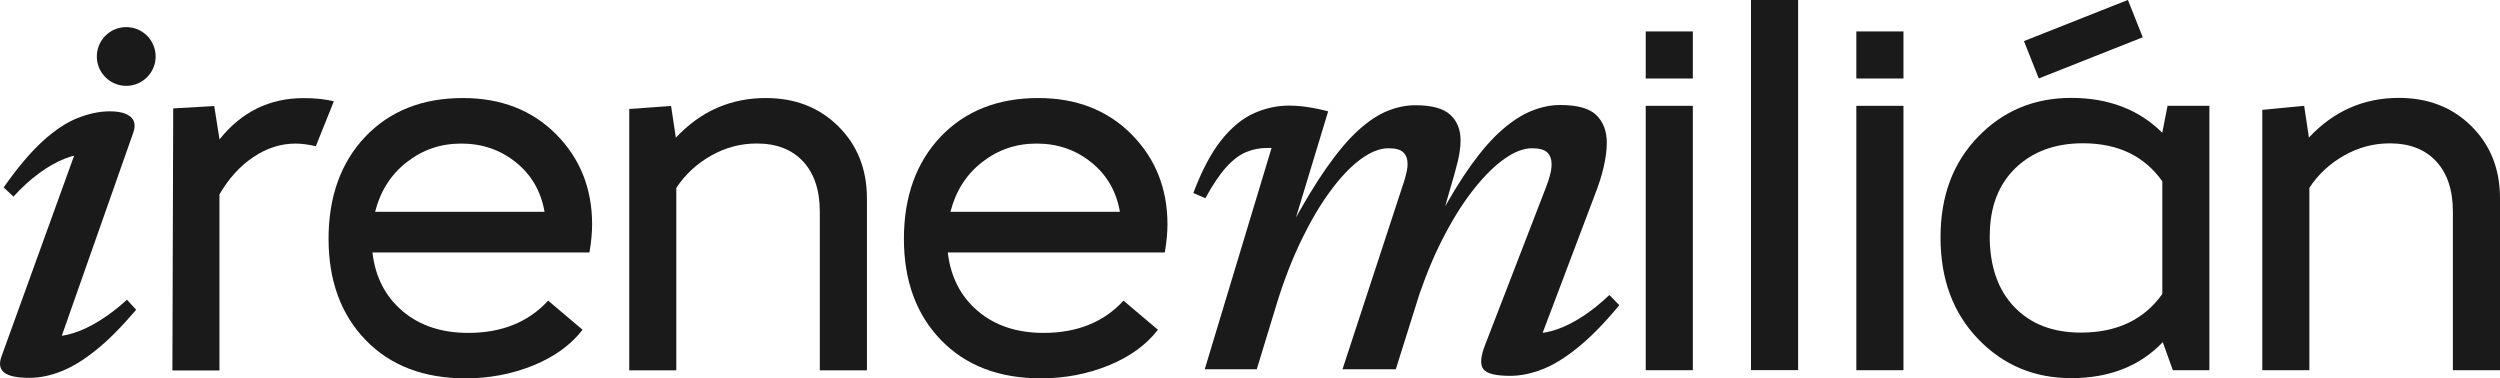
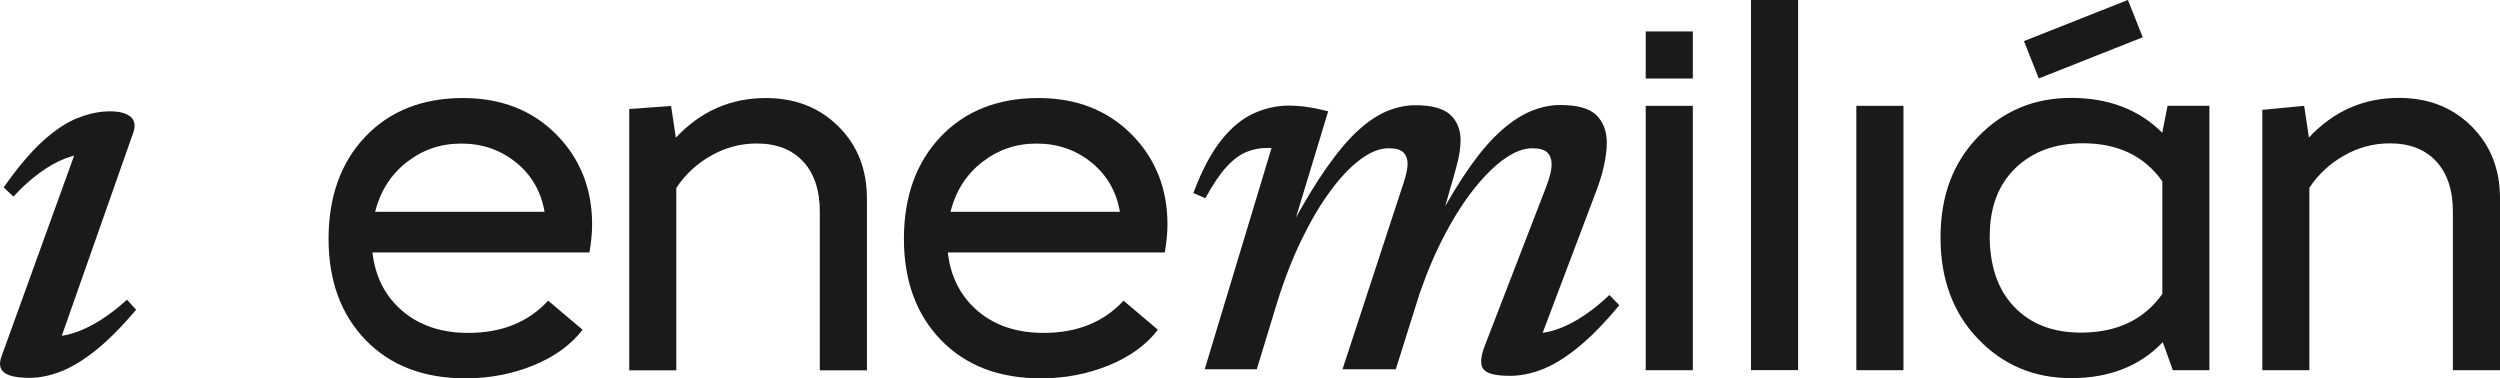
<svg xmlns="http://www.w3.org/2000/svg" width="1566" height="237" viewBox="0 0 1566 237" fill="none">
  <g clip-path="url(#clip0_209_1216)">
-     <path d="M107.991 232.032L108.498 67.898L134.195 66.426L137.511 87.311C151.234 70.106 168.78 61.458 190.24 61.458C197.332 61.458 203.595 62.102 209.122 63.436L197.839 91.589C192.957 90.485 188.767 89.933 185.221 89.933C175.918 89.933 167.076 92.739 158.695 98.397C150.313 104.01 143.221 111.83 137.465 121.766V232.078H107.945L107.991 232.032Z" fill="#1A1A1A" />
    <path d="M291.694 237C265.398 237 244.49 228.996 229.017 212.987C213.543 196.979 205.807 175.818 205.807 149.551C205.807 123.284 213.497 101.755 228.833 85.609C244.214 69.508 264.569 61.412 289.99 61.412C313.845 61.412 333.325 69.002 348.338 84.091C363.351 99.225 370.903 118.04 370.903 140.581C370.903 145.641 370.351 151.529 369.245 158.153H233.3C235.05 173.38 241.313 185.616 252.043 194.771C262.773 203.925 276.543 208.525 293.306 208.525C314.305 208.525 330.976 201.809 343.364 188.33L364.916 206.547C357.64 216.023 347.325 223.476 334.062 228.904C320.799 234.286 306.661 237 291.602 237H291.694ZM235.004 132.668H341.108C338.897 119.88 332.91 109.53 323.193 101.709C313.476 93.889 302.101 89.933 289.023 89.933C275.944 89.933 264.799 93.797 254.852 101.525C244.905 109.254 238.273 119.65 234.958 132.668H235.004Z" fill="#1A1A1A" />
    <path d="M394.159 232.032V68.266L420.363 66.38L423.356 86.253C438.83 69.692 457.619 61.412 479.724 61.412C498.053 61.412 513.204 67.3 525.131 79.123C537.059 90.945 543.046 105.988 543.046 124.342V231.986H513.526V132.623C513.526 119.144 510.026 108.656 503.072 101.157C496.119 93.659 486.448 89.887 474.06 89.887C463.882 89.887 454.349 92.417 445.369 97.523C436.435 102.583 429.159 109.346 423.633 117.718V231.986H394.113L394.159 232.032Z" fill="#1A1A1A" />
    <path d="M652.096 237C625.8 237 604.893 228.996 589.419 212.987C573.946 196.979 566.209 175.818 566.209 149.551C566.209 123.284 573.9 101.755 589.235 85.609C604.616 69.508 624.971 61.412 650.392 61.412C674.247 61.412 693.727 69.002 708.74 84.091C723.753 99.225 731.306 118.04 731.306 140.581C731.306 145.641 730.753 151.529 729.648 158.153H593.702C595.452 173.38 601.715 185.616 612.445 194.771C623.175 203.925 636.945 208.525 653.708 208.525C674.708 208.525 691.379 201.809 703.767 188.33L725.319 206.547C718.043 216.023 707.727 223.476 694.464 228.904C681.201 234.286 667.063 237 652.004 237H652.096ZM595.406 132.668H701.51C699.299 119.88 693.313 109.53 683.596 101.709C673.879 93.889 662.504 89.933 649.425 89.933C636.346 89.933 625.202 93.797 615.254 101.525C605.307 109.254 598.676 119.65 595.36 132.668H595.406Z" fill="#1A1A1A" />
    <path d="M1030.88 231.894V66.288H1060.39V231.894H1030.88Z" fill="#1A1A1A" />
    <path d="M1096.82 231.894V0H1126.34V231.848H1096.82V231.894Z" fill="#1A1A1A" />
    <path d="M1162.81 231.894V66.288H1192.33V231.894H1162.81Z" fill="#1A1A1A" />
    <path d="M1297.42 236.862C1274.21 236.862 1254.78 228.674 1239.08 212.343C1223.37 196.013 1215.54 174.806 1215.54 148.769C1215.54 122.732 1223.37 101.893 1239.08 85.655C1254.78 69.416 1274.21 61.32 1297.42 61.32C1320.63 61.32 1339.88 68.588 1354.44 83.171L1357.75 66.288H1383.96V231.894H1361.07L1354.76 214.321C1340.39 229.364 1321.28 236.862 1297.38 236.862H1297.42ZM1246.35 147.757C1246.35 166.756 1251.51 181.614 1261.78 192.286C1272.05 203.005 1285.91 208.341 1303.41 208.341C1325.98 208.341 1342.97 200.291 1354.48 184.144V113.578C1343.2 97.661 1326.62 89.749 1304.75 89.749C1287.29 89.749 1273.2 94.947 1262.47 105.298C1251.74 115.694 1246.4 129.816 1246.4 147.711L1246.35 147.757Z" fill="#1A1A1A" />
    <path d="M1417.11 231.894V68.818L1443.32 66.288L1446.31 86.161C1461.78 69.6 1480.57 61.32 1502.68 61.32C1521.01 61.32 1536.16 67.208 1548.09 79.031C1560.01 90.853 1566 105.896 1566 124.25V231.894H1536.48V132.53C1536.48 119.052 1532.98 108.564 1526.03 101.065C1519.07 93.567 1509.4 89.795 1497.01 89.795C1486.84 89.795 1477.3 92.325 1468.32 97.431C1459.39 102.491 1452.11 109.254 1446.59 117.626V231.894H1417.07H1417.11Z" fill="#1A1A1A" />
    <path d="M1.012 223.062L48.907 90.669L55.584 96.419C51.025 96.281 46.097 97.247 40.847 99.271C35.597 101.295 30.209 104.332 24.683 108.38C19.157 112.382 13.769 117.304 8.427 123.146L2.302 117.396C10.96 105.022 19.111 95.407 26.709 88.461C34.308 81.561 41.63 76.685 48.63 73.924C55.63 71.165 62.354 69.738 68.755 69.738C74.834 69.738 79.163 70.888 81.834 73.189C84.505 75.489 85.011 78.847 83.4 83.309L35.505 219.427L30.486 210.503C35.183 211.009 40.249 210.411 45.637 208.755C51.025 207.099 56.597 204.477 62.354 200.889C68.11 197.301 73.821 192.931 79.531 187.732L85.288 194.035C76.353 204.523 68.064 212.941 60.327 219.151C52.591 225.408 45.268 229.87 38.407 232.584C31.545 235.298 24.867 236.678 18.466 236.678C10.683 236.678 5.387 235.574 2.578 233.32C-0.185 231.112 -0.738 227.708 1.012 223.108V223.062Z" fill="#1A1A1A" />
    <path d="M962.705 217.903L961.001 208.886C965.652 208.886 970.534 207.966 975.692 206.172C980.85 204.332 986.192 201.618 991.718 197.984C997.244 194.35 1002.72 189.934 1008.11 184.781L1014.33 191.176C1005.26 202.124 996.784 210.818 988.771 217.351C980.804 223.883 973.297 228.529 966.251 231.289C959.205 234.049 952.436 235.429 945.896 235.429C936.962 235.429 931.39 234.049 929.225 231.289C927.015 228.529 927.383 223.423 930.285 216.016L968.185 117.895C969.429 114.629 970.396 111.823 970.995 109.431C971.639 107.039 971.916 104.831 971.916 102.853C971.916 99.725 970.995 97.287 969.198 95.492C967.356 93.744 964.225 92.87 959.666 92.87C954.508 92.87 948.843 94.986 942.719 99.264C936.548 103.543 930.285 109.661 923.883 117.619C917.482 125.577 911.265 135.192 905.324 146.416C899.338 157.64 893.995 170.199 889.206 183.999L874.331 231.289H840.944L878.292 117.343C879.029 115.227 879.673 113.249 880.18 111.409C880.686 109.569 881.055 107.959 881.331 106.533C881.607 105.107 881.7 103.819 881.7 102.669C881.7 99.54 880.779 97.103 878.983 95.4C877.14 93.698 874.101 92.87 869.818 92.87C864.292 92.87 858.397 95.216 852.088 99.909C845.779 104.601 839.516 111.225 833.253 119.781C826.944 128.338 820.957 138.504 815.247 150.28C809.536 162.103 804.47 175.075 800.049 189.29L787.247 231.289H754.642L796.503 92.686H793.694C789.181 92.686 784.852 93.514 780.707 95.216C776.563 96.918 772.418 100.001 768.273 104.555C764.129 109.063 759.708 115.595 755.056 124.151L747.504 120.931C752.8 106.855 758.602 95.86 764.958 87.856C771.313 79.898 778.082 74.286 785.313 71.02C792.543 67.754 799.911 66.143 807.464 66.143C810.365 66.143 813.128 66.327 815.753 66.603C818.378 66.925 821.049 67.339 823.674 67.846C826.299 68.352 829.062 68.996 831.963 69.731L809.352 144.3L808.016 143.15C816.168 127.969 823.766 115.319 830.812 105.291C837.858 95.262 844.49 87.35 850.799 81.646C857.062 75.942 863.187 71.894 869.081 69.501C874.976 67.109 880.825 65.913 886.627 65.913C896.805 65.913 904.081 67.891 908.41 71.848C912.739 75.804 914.903 81.186 914.903 87.948C914.903 91.858 914.304 96.274 913.107 101.243C911.91 106.211 910.298 111.961 908.318 118.493L902.838 137.722H900.581C907.857 124.151 914.857 112.743 921.489 103.451C928.166 94.158 934.613 86.798 940.923 81.324C947.186 75.85 953.357 71.894 959.389 69.456C965.422 67.017 971.409 65.775 977.304 65.775C988.126 65.775 995.678 67.891 1000.01 72.17C1004.34 76.448 1006.5 82.198 1006.5 89.512C1006.5 93.79 1005.86 98.713 1004.61 104.279C1003.37 109.891 1001.34 116.193 998.58 123.185L962.751 217.903H962.705Z" fill="#1A1A1A" />
    <path d="M1060.39 19.689H1030.88V49.176H1060.39V19.689Z" fill="#1A1A1A" />
-     <path d="M1192.33 19.689H1162.81V49.176H1192.33V19.689Z" fill="#1A1A1A" />
    <path d="M1332.93 -0.04L1267.81 25.74L1277.09 49.133L1342.21 23.353L1332.93 -0.04Z" fill="#1A1A1A" />
-     <path d="M79.071 53.776C89.245 53.776 97.492 45.538 97.492 35.375C97.492 25.213 89.245 16.975 79.071 16.975C68.898 16.975 60.65 25.213 60.65 35.375C60.65 45.538 68.898 53.776 79.071 53.776Z" fill="#1A1A1A" />
  </g>
  <defs>
    <clipPath id="clip0_209_1216">
      <rect width="1566" height="237" fill="white" />
    </clipPath>
  </defs>
</svg>